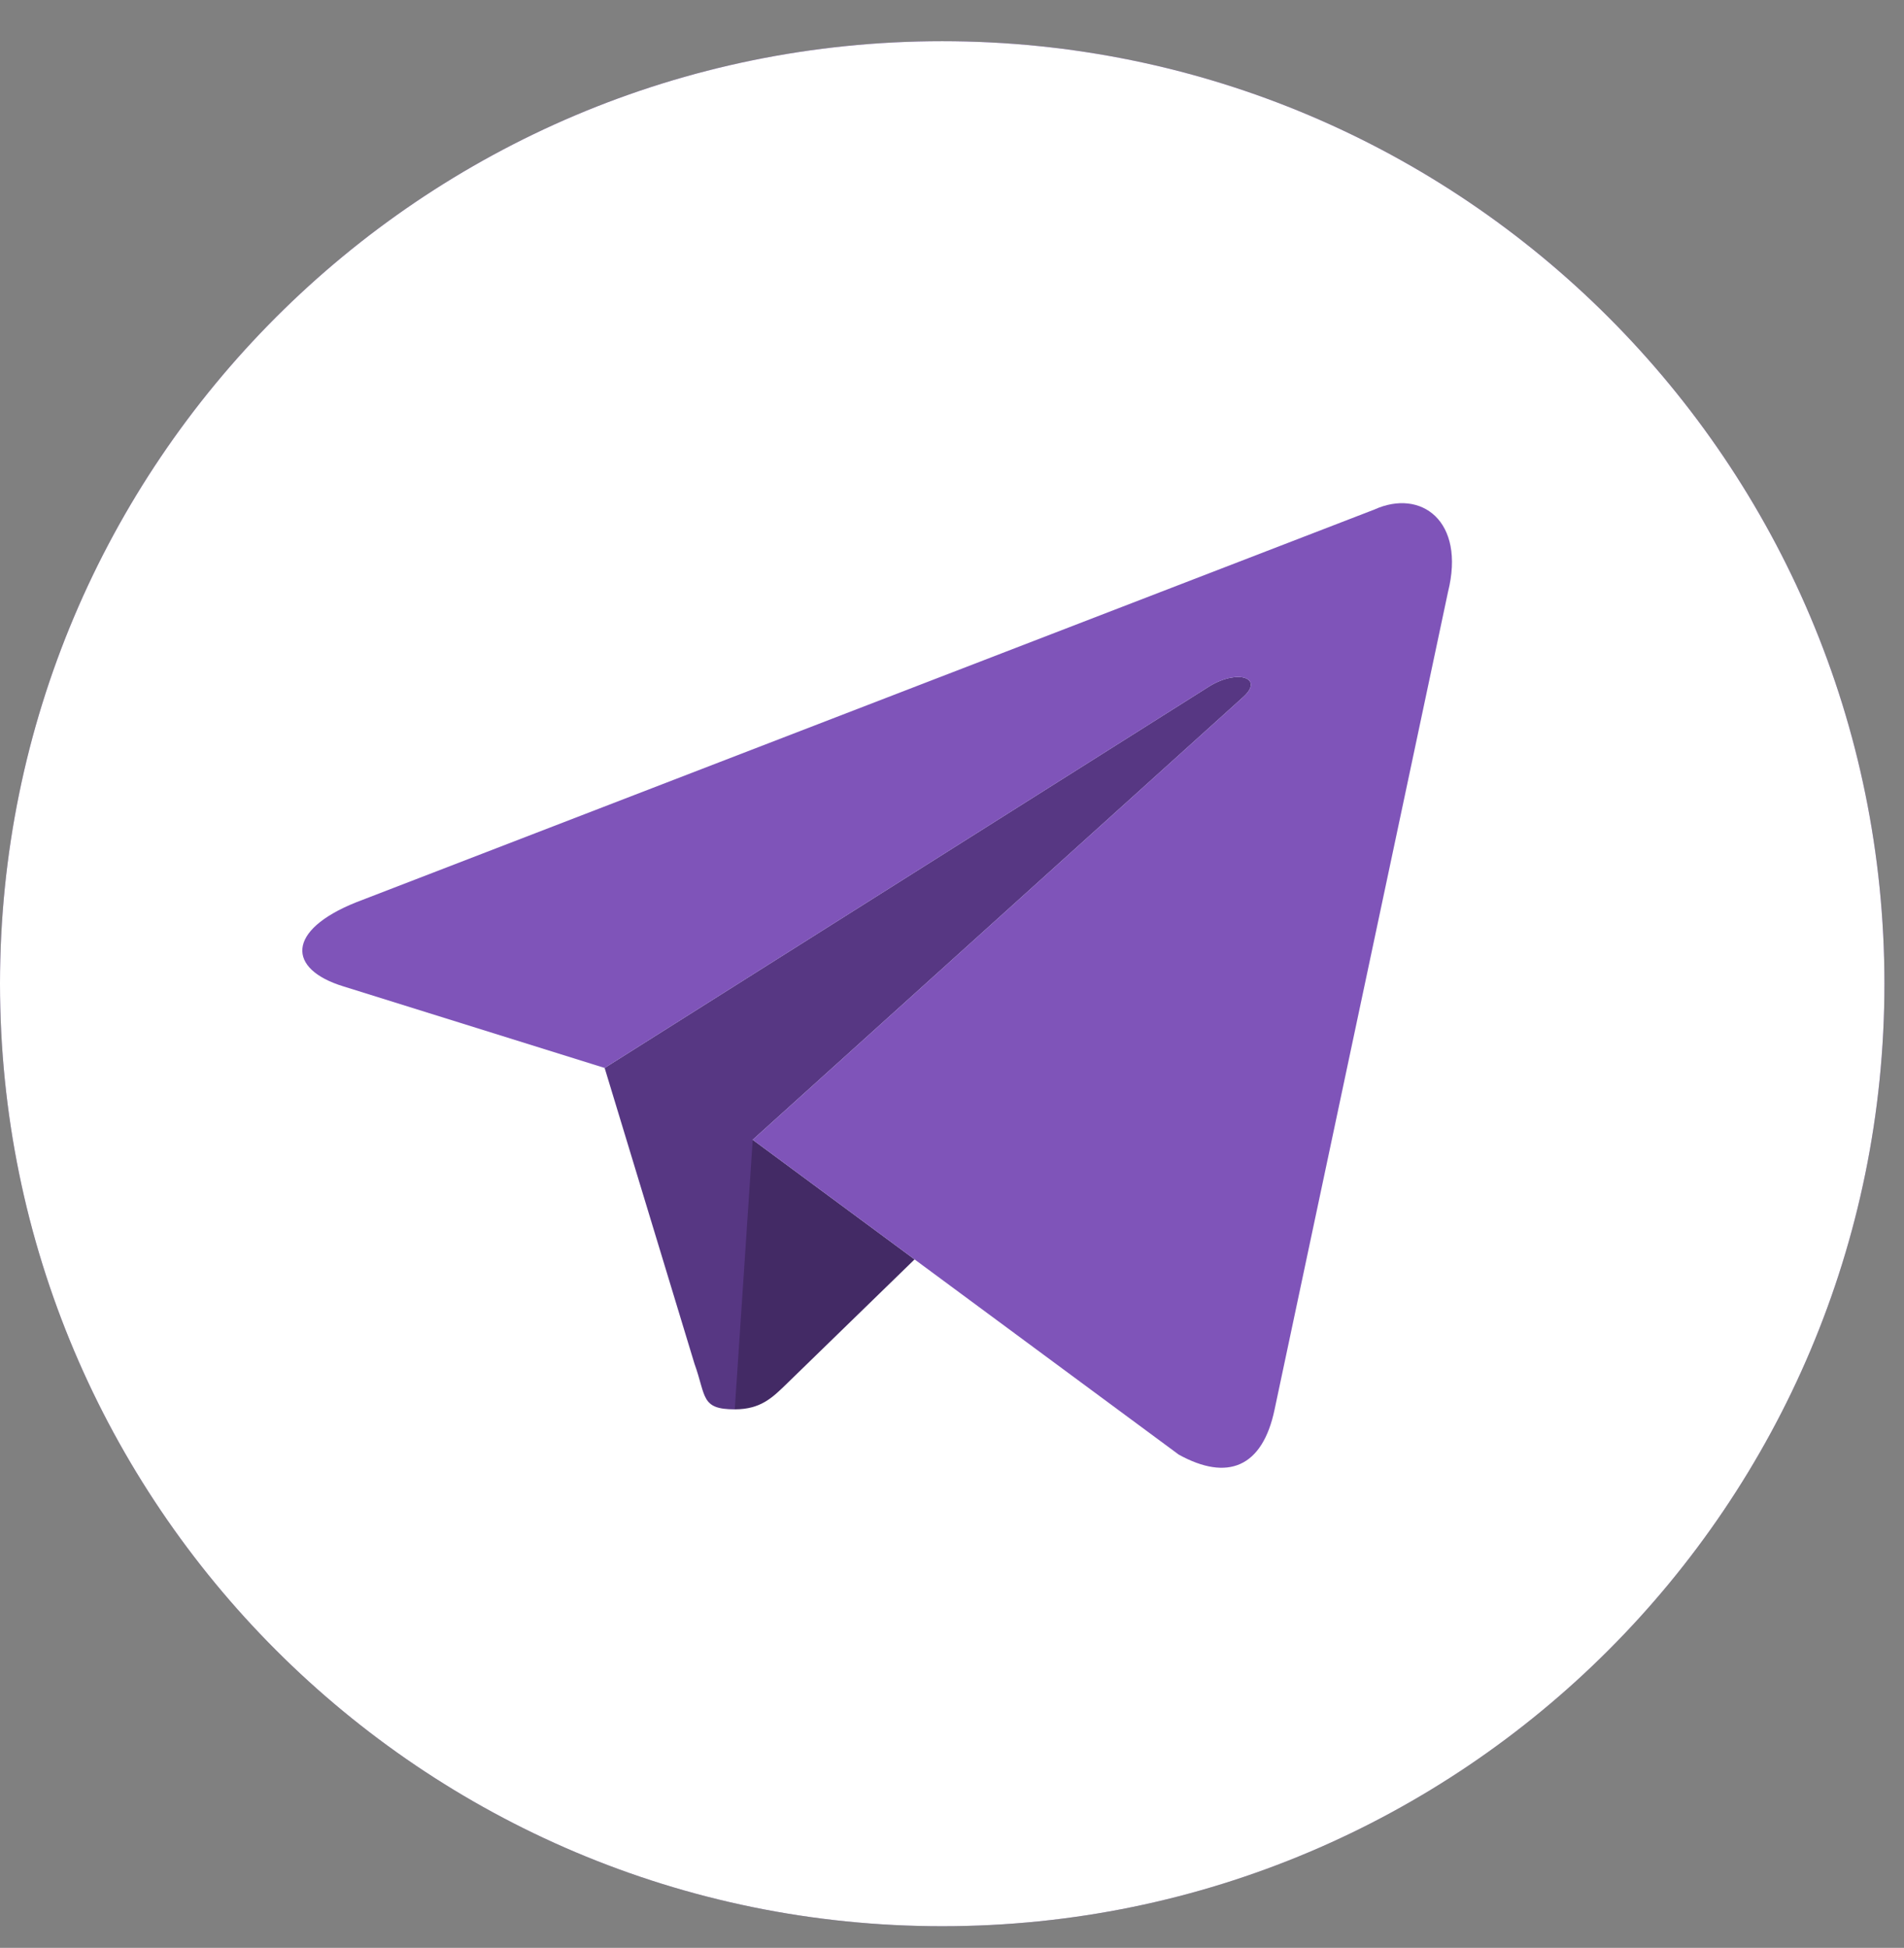
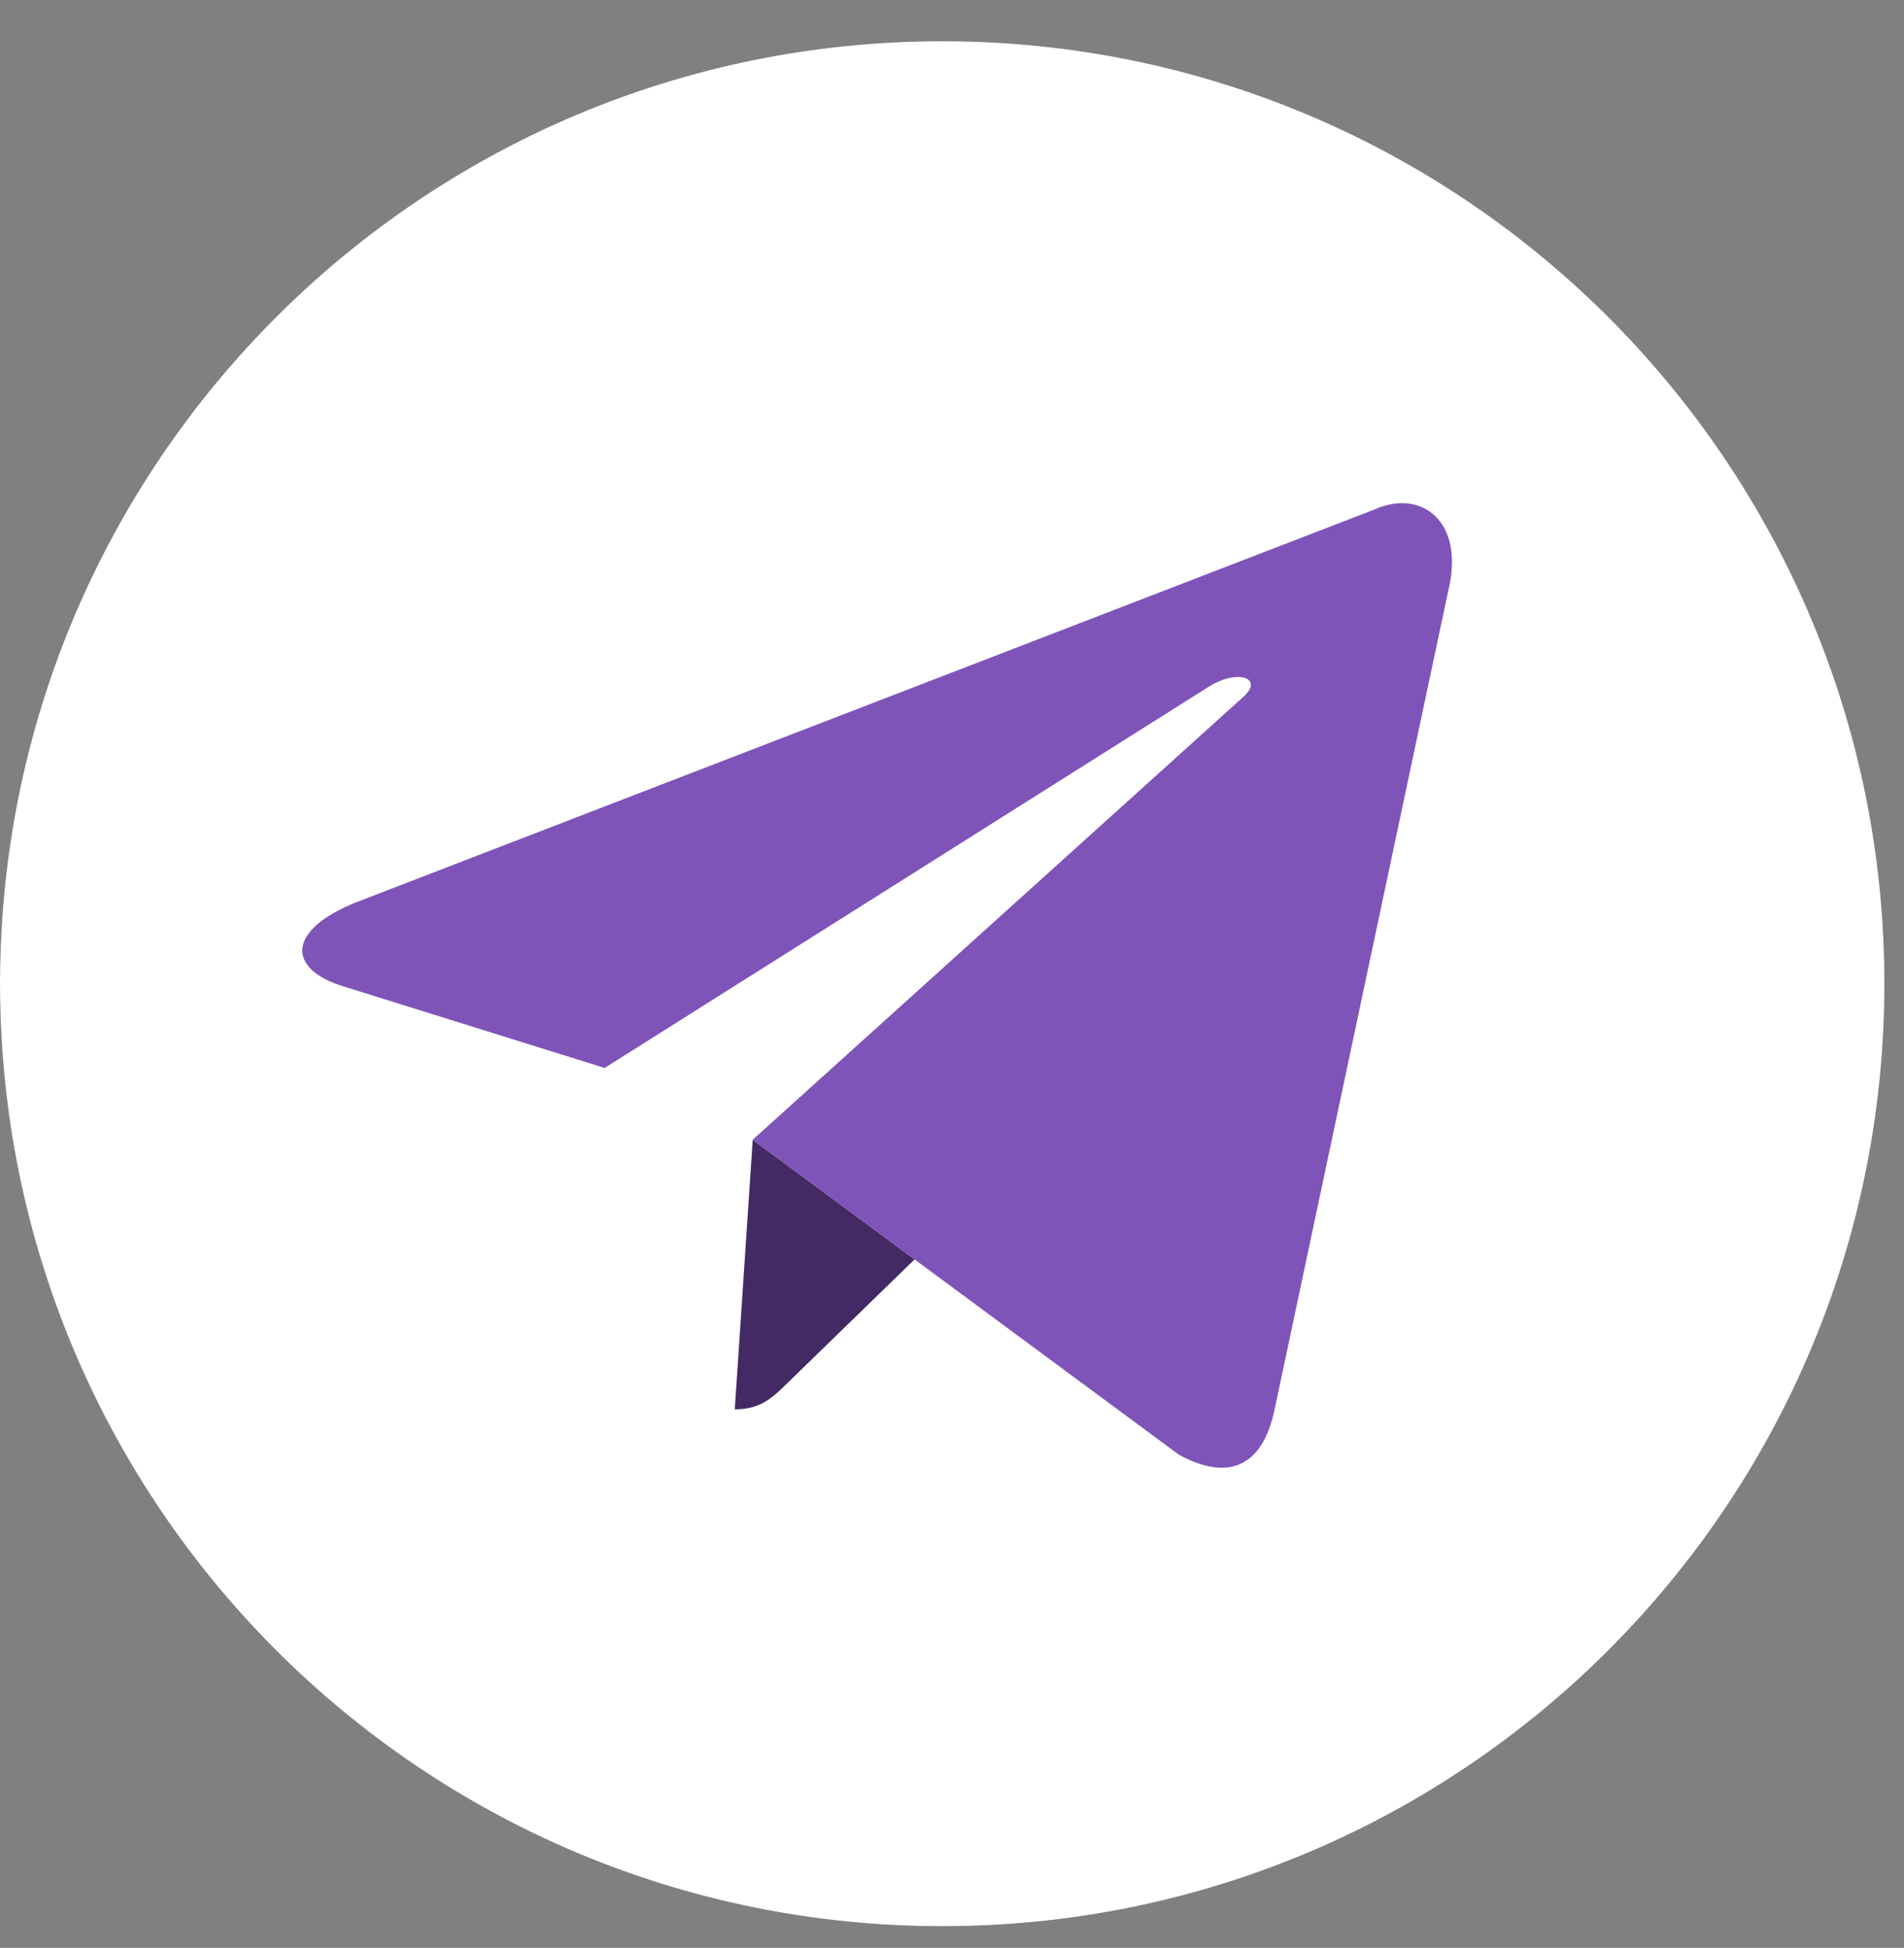
<svg xmlns="http://www.w3.org/2000/svg" width="44" height="45" viewBox="0 0 44 45" fill="none">
  <rect x="0" y="0" width="44" height="45" fill="#808080" stroke="none" />
  <path fill-rule="evenodd" clip-rule="evenodd" d="M0 22.726C0 10.7 9.749 0.952 21.774 0.952C33.8 0.952 43.548 10.7 43.548 22.726C43.548 34.751 33.8 44.5 21.774 44.5C9.749 44.5 0 34.751 0 22.726Z" fill="url(#paint0_linear_471_14)" />
  <path fill-rule="evenodd" clip-rule="evenodd" d="M0 22.726C0 10.7 9.749 0.952 21.774 0.952C33.8 0.952 43.548 10.7 43.548 22.726C43.548 34.751 33.8 44.5 21.774 44.5C9.749 44.5 0 34.751 0 22.726Z" fill="white" />
-   <path fill-rule="evenodd" clip-rule="evenodd" d="M16.979 32.559C16.188 32.559 16.322 32.26 16.049 31.506L13.722 23.846L31.638 13.217" fill="#573783" />
  <path fill-rule="evenodd" clip-rule="evenodd" d="M16.98 32.559C17.59 32.559 17.86 32.279 18.201 31.948L21.459 28.78L17.395 26.33" fill="#432A65" />
  <path fill-rule="evenodd" clip-rule="evenodd" d="M17.394 26.331L27.24 33.605C28.364 34.225 29.175 33.904 29.455 32.562L33.462 13.676C33.873 12.031 32.835 11.284 31.76 11.772L8.227 20.847C6.62 21.491 6.63 22.387 7.934 22.787L13.973 24.672L27.955 15.851C28.615 15.451 29.221 15.666 28.724 16.107" fill="url(#paint1_linear_471_14)" />
  <path fill-rule="evenodd" clip-rule="evenodd" d="M17.394 26.331L27.24 33.605C28.364 34.225 29.175 33.904 29.455 32.562L33.462 13.676C33.873 12.031 32.835 11.284 31.76 11.772L8.227 20.847C6.62 21.491 6.63 22.387 7.934 22.787L13.973 24.672L27.955 15.851C28.615 15.451 29.221 15.666 28.724 16.107" fill="#7F54B9" />
  <defs>
    <linearGradient id="paint0_linear_471_14" x1="29.047" y1="8.224" x2="18.16" y2="33.613" gradientUnits="userSpaceOnUse">
      <stop stop-color="#53268F" />
      <stop offset="1" stop-color="#432A65" />
    </linearGradient>
    <linearGradient id="paint1_linear_471_14" x1="24.521" y1="21.363" x2="28.334" y2="30.05" gradientUnits="userSpaceOnUse">
      <stop stop-color="#EFF7FC" />
      <stop offset="1" stop-color="white" />
    </linearGradient>
  </defs>
</svg>